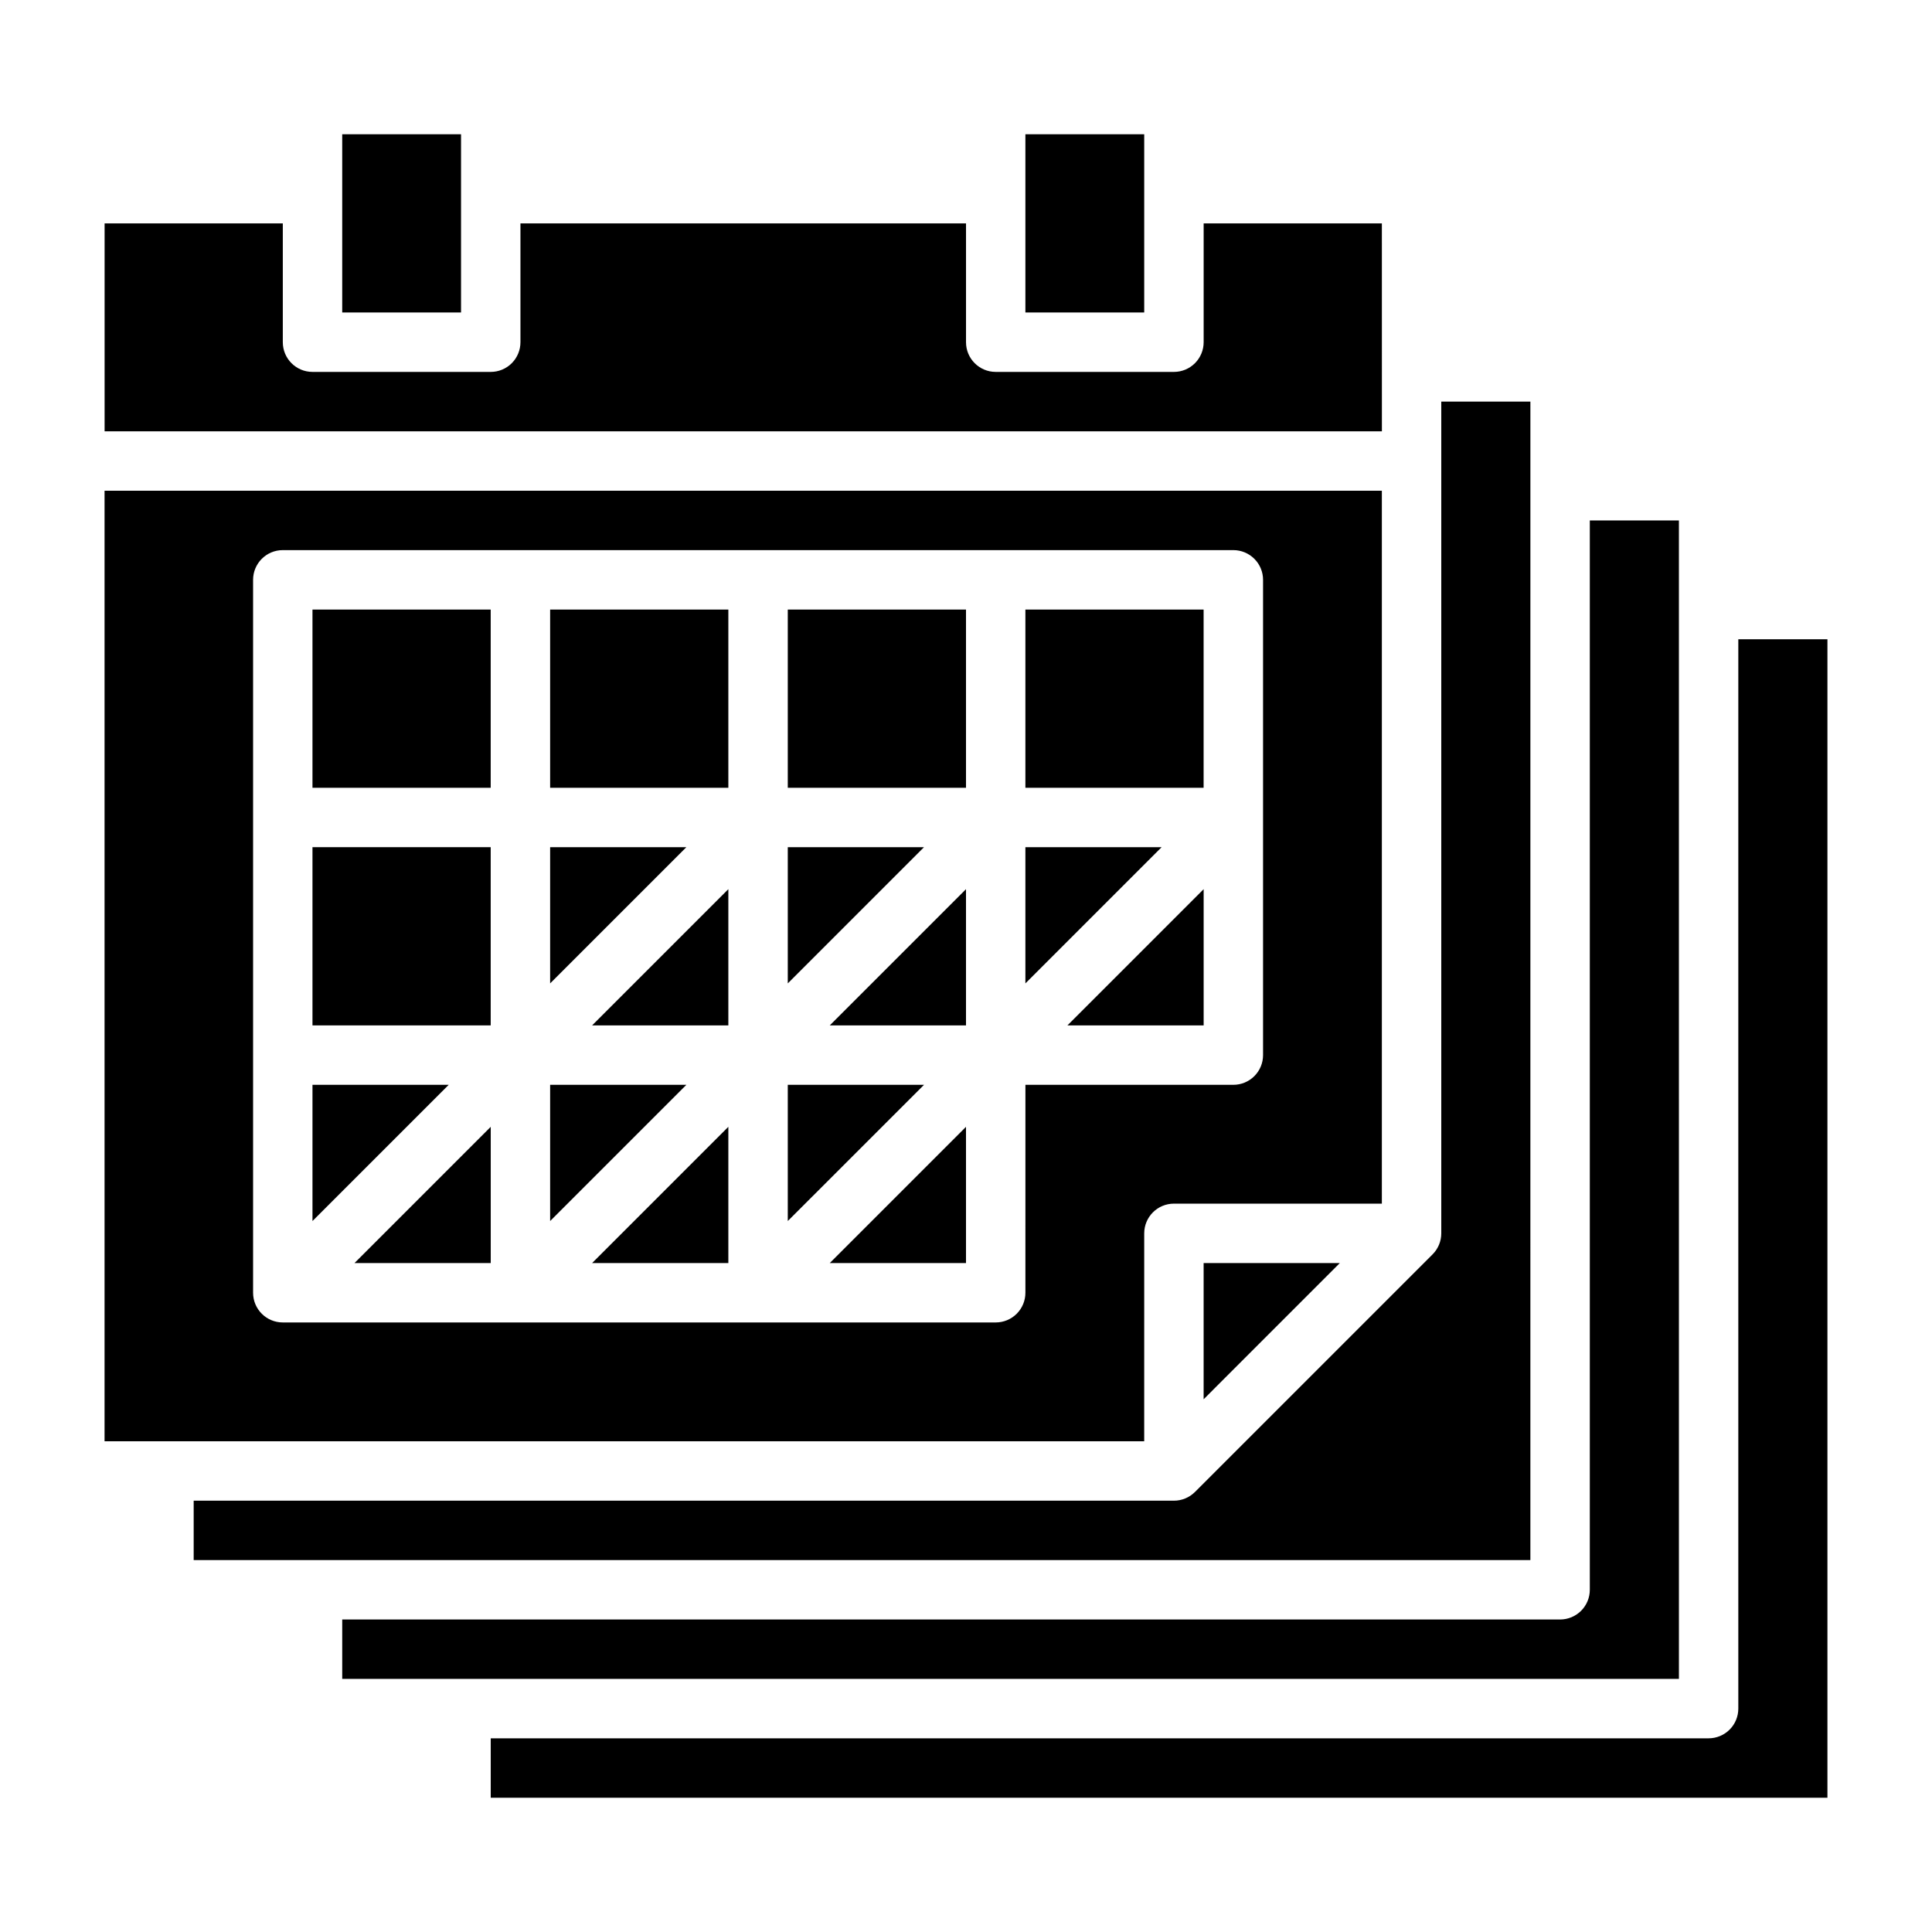
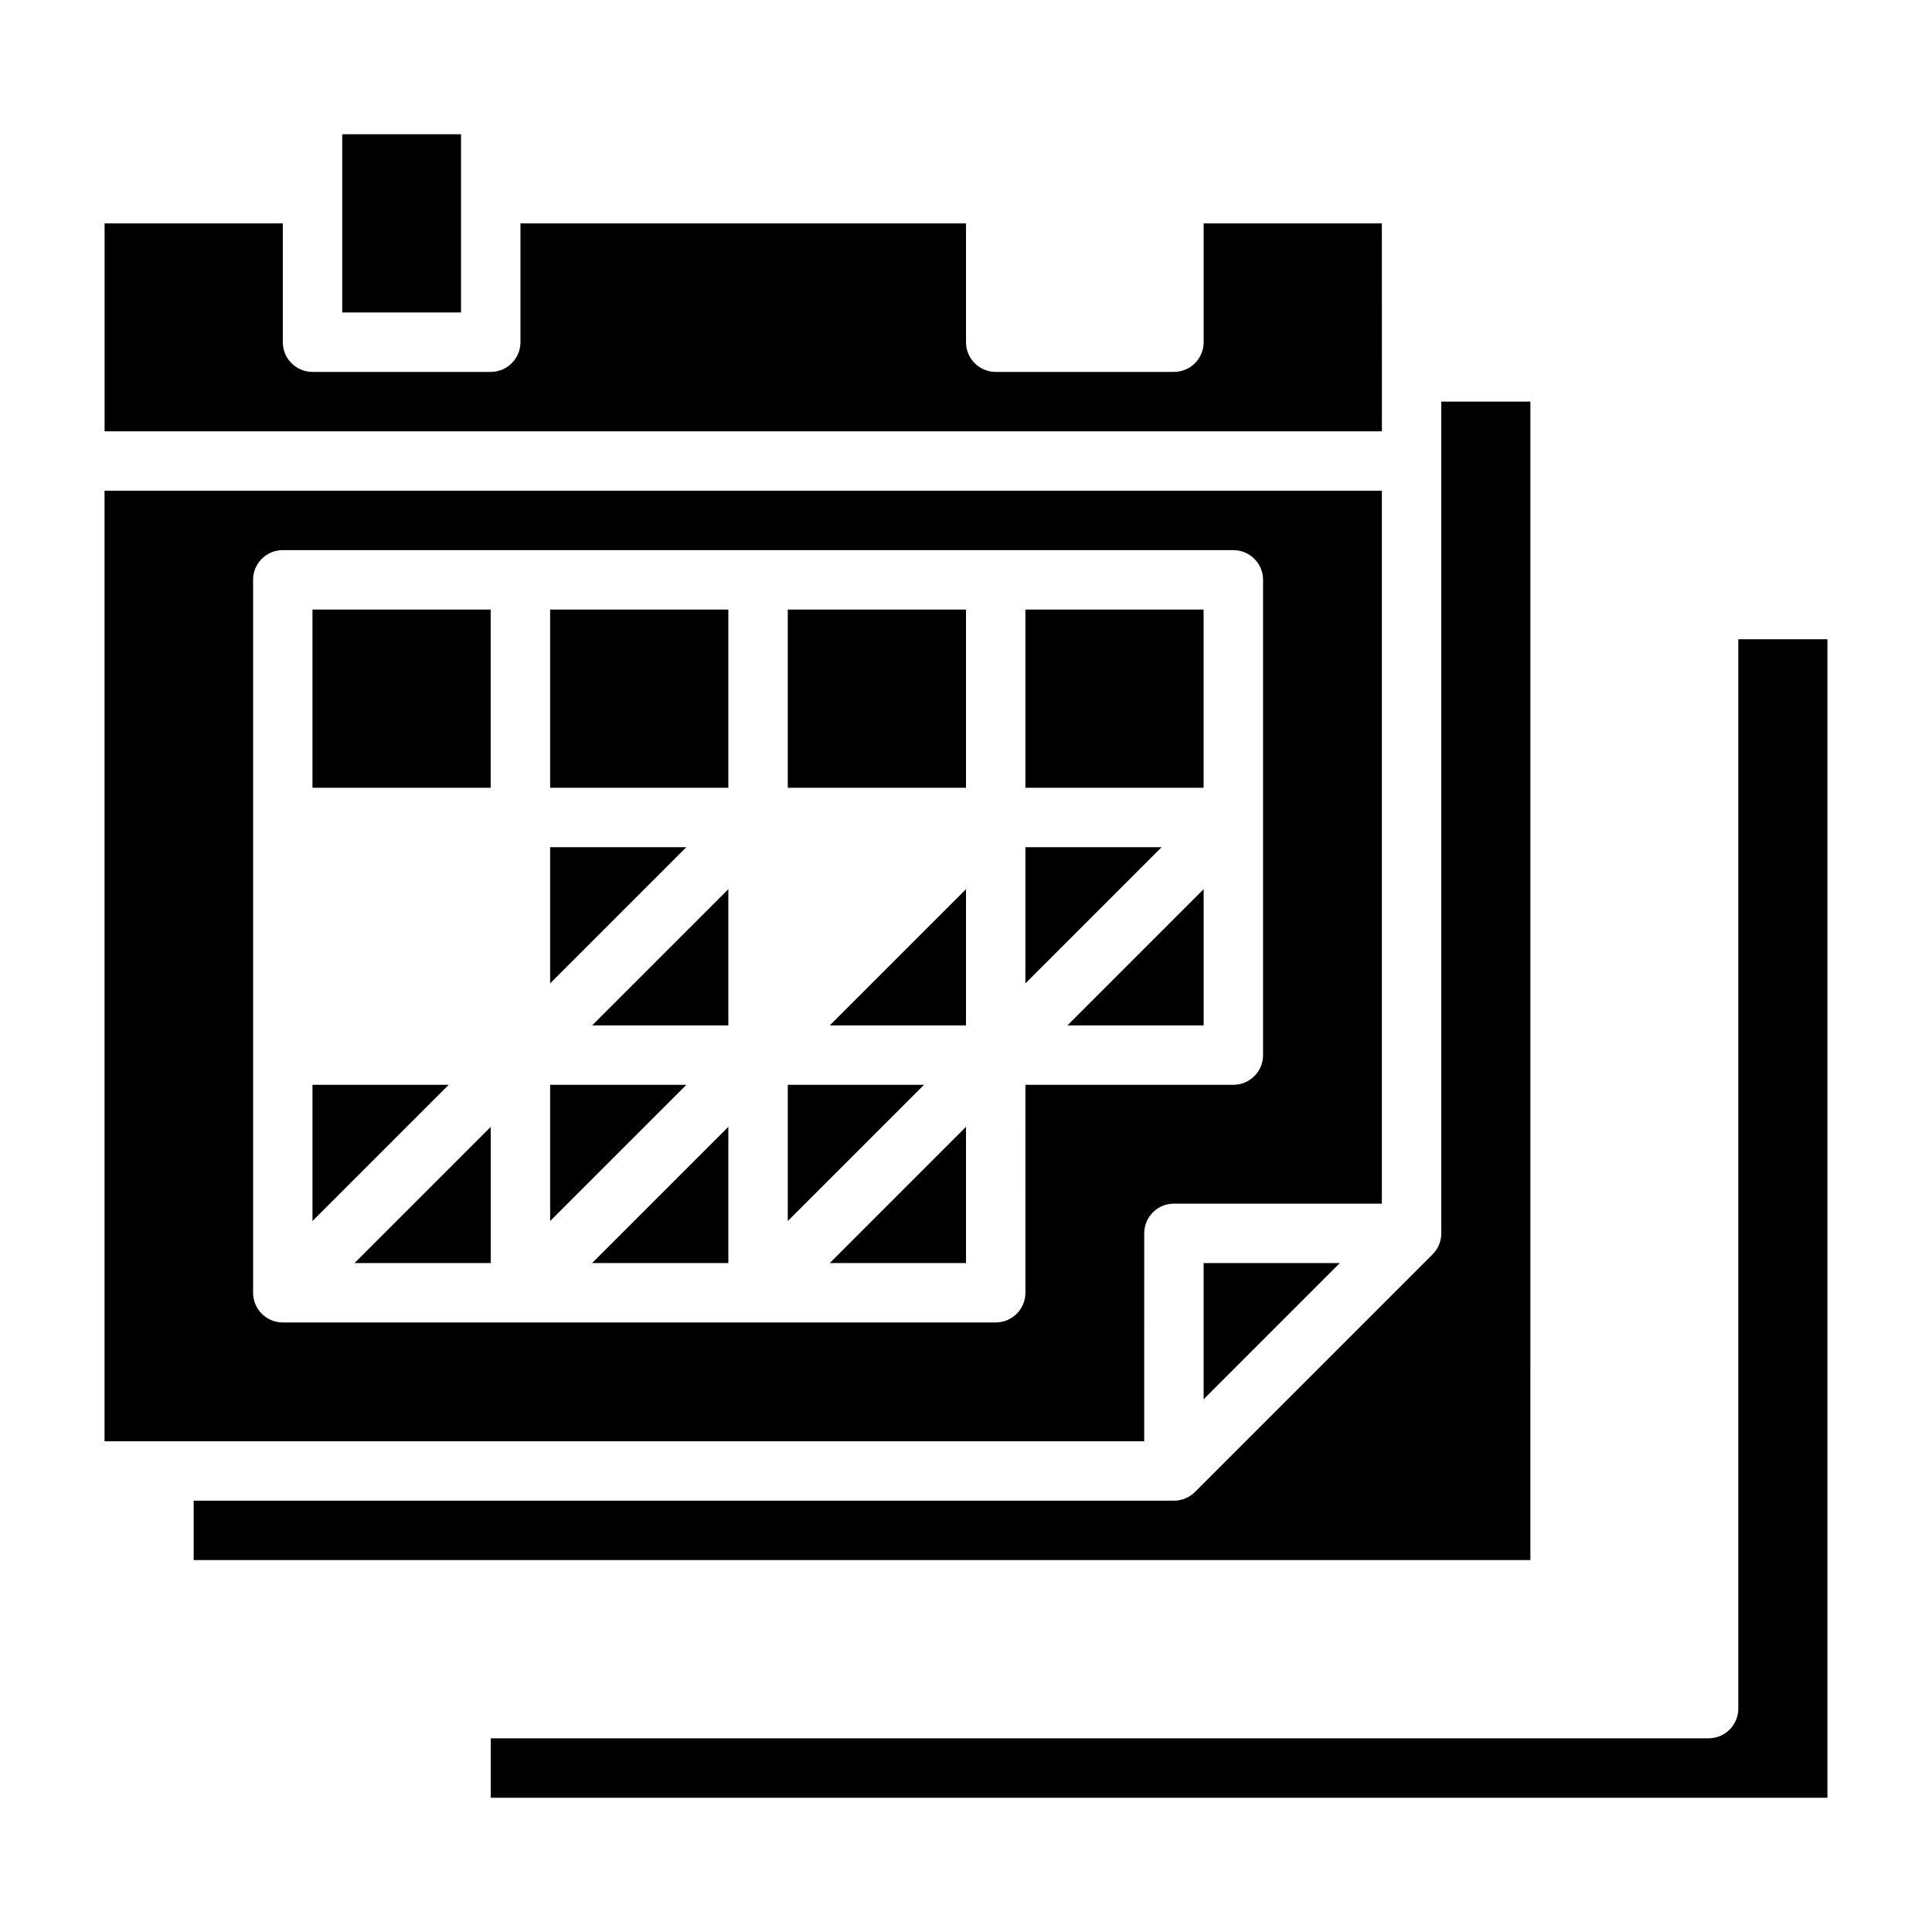
<svg xmlns="http://www.w3.org/2000/svg" fill="#000000" width="800px" height="800px" version="1.1" viewBox="144 144 512 512">
  <g>
    <path d="m289.79 368.51v36.102l36.102-36.102z" />
    <path d="m226.81 305.54h47.23v47.23h-47.23z" />
    <path d="m289.79 431.49v36.098l36.102-36.098z" />
    <path d="m289.79 305.54h47.23v47.23h-47.23z" />
    <path d="m337.02 415.74v-36.102l-36.102 36.102z" />
-     <path d="m352.77 368.51v36.102l36.102-36.102z" />
+     <path d="m352.77 368.51l36.102-36.102z" />
    <path d="m337.02 478.72v-36.102l-36.102 36.102z" />
    <path d="m234.69 179.58h31.488v47.23h-31.488z" />
-     <path d="m415.74 179.58h31.488v47.23h-31.488z" />
    <path d="m226.81 431.49v36.098l36.102-36.098z" />
    <path d="m274.05 478.72v-36.102l-36.102 36.102z" />
-     <path d="m226.81 368.51h47.23v47.23h-47.23z" />
    <path d="m510.21 203.2h-47.23v31.488c0 2.086-0.832 4.09-2.309 5.566-1.477 1.477-3.477 2.305-5.566 2.305h-47.23c-4.348 0-7.871-3.523-7.871-7.871v-31.488h-118.08v31.488c0 2.086-0.828 4.09-2.305 5.566-1.477 1.477-3.481 2.305-5.566 2.305h-47.234c-4.348 0-7.871-3.523-7.871-7.871v-31.488h-47.23v55.105l338.5-0.004z" />
    <path d="m499.07 478.72h-36.098v36.102z" />
    <path d="m415.74 305.54h47.23v47.23h-47.23z" />
    <path d="m447.23 470.85c0-4.348 3.523-7.871 7.871-7.871h55.105v-188.93h-338.5v251.9h275.52zm-31.488 15.742c0 2.09-0.828 4.09-2.305 5.566s-3.481 2.305-5.566 2.305h-188.93c-4.348 0-7.871-3.523-7.871-7.871v-188.93c0-4.348 3.523-7.875 7.871-7.875h251.91c2.086 0 4.09 0.832 5.566 2.309 1.477 1.473 2.305 3.477 2.305 5.566v125.95c0 2.09-0.828 4.09-2.305 5.566-1.477 1.477-3.481 2.309-5.566 2.309h-55.105z" />
    <path d="m549.57 250.43h-23.617v220.42c0 2.086-0.828 4.09-2.305 5.566l-62.977 62.977v-0.004c-1.477 1.477-3.477 2.309-5.566 2.309h-259.78v15.742h354.24z" />
    <path d="m604.67 313.41v283.39c0 2.086-0.832 4.09-2.305 5.566-1.477 1.473-3.481 2.305-5.566 2.305h-322.75v15.742h354.24v-307.01z" />
-     <path d="m588.93 281.92h-23.613v283.39c0 2.086-0.832 4.09-2.309 5.566-1.477 1.477-3.477 2.305-5.566 2.305h-322.75v15.742h354.24z" />
    <path d="m352.77 305.54h47.23v47.23h-47.23z" />
    <path d="m400 478.72v-36.102l-36.102 36.102z" />
    <path d="m400 415.74v-36.102l-36.102 36.102z" />
    <path d="m415.74 368.51v36.102l36.102-36.102z" />
    <path d="m352.77 431.49v36.098l36.102-36.098z" />
    <path d="m462.98 415.74v-36.102l-36.102 36.102z" />
  </g>
</svg>